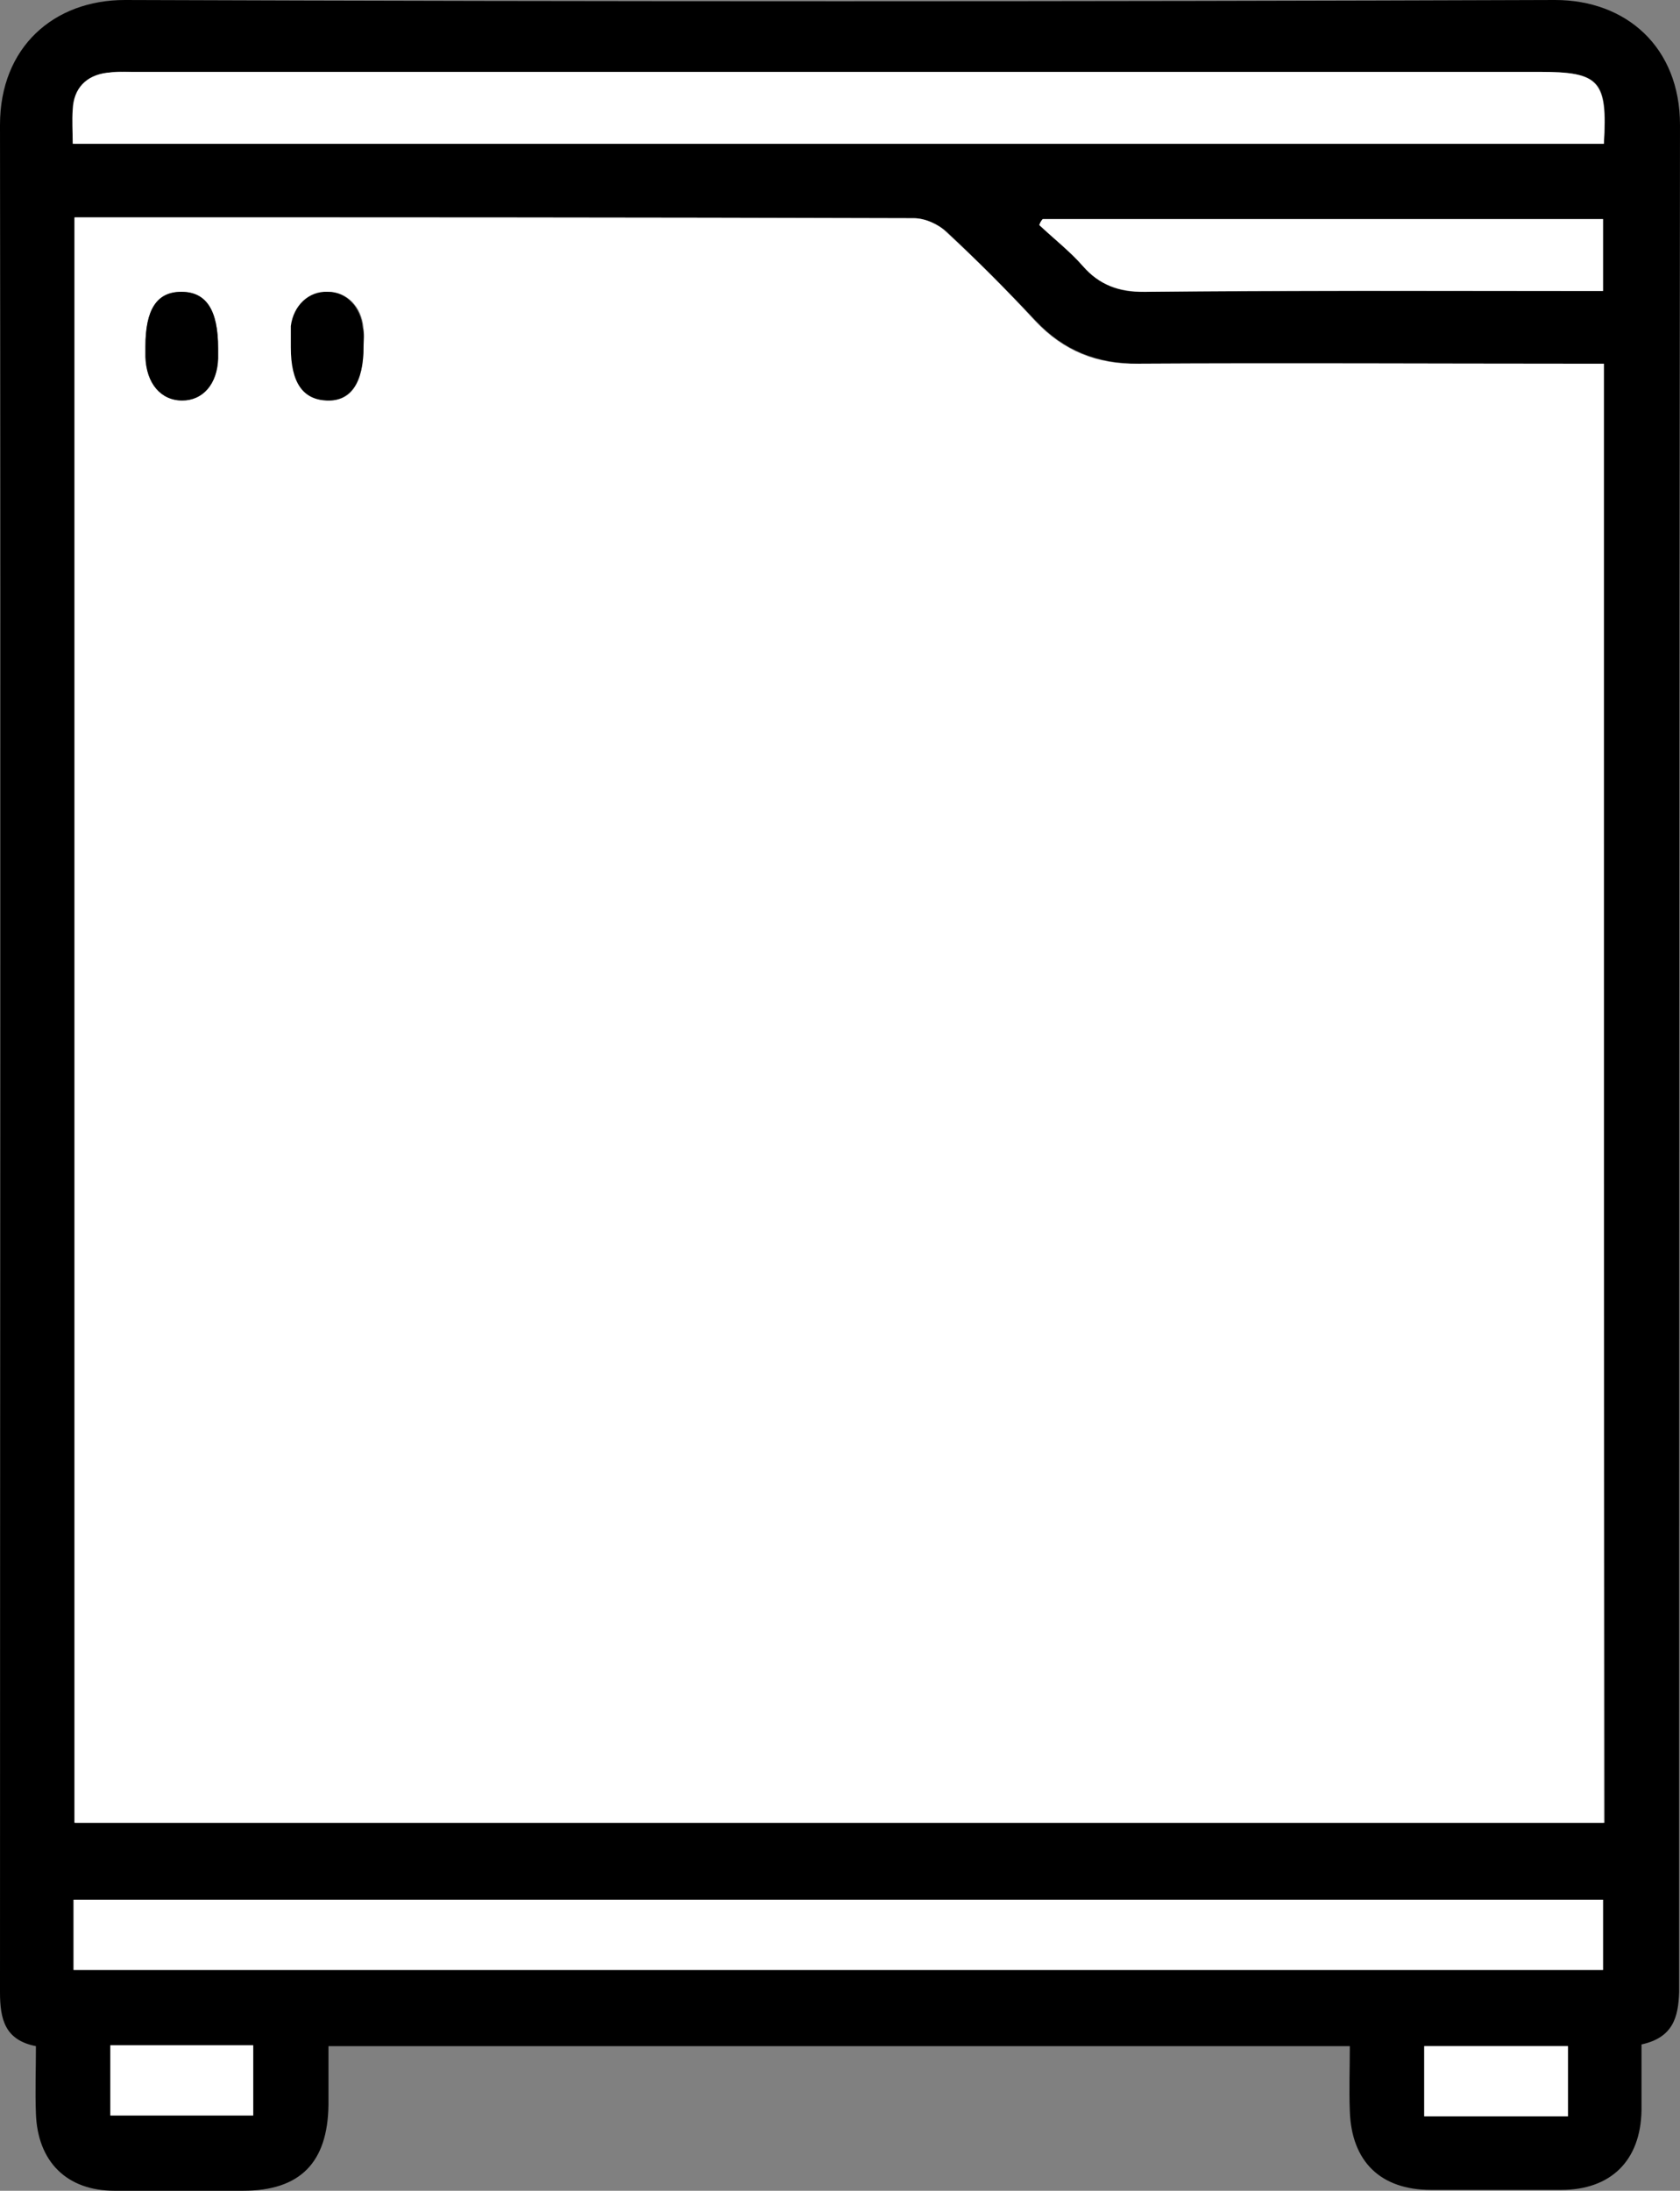
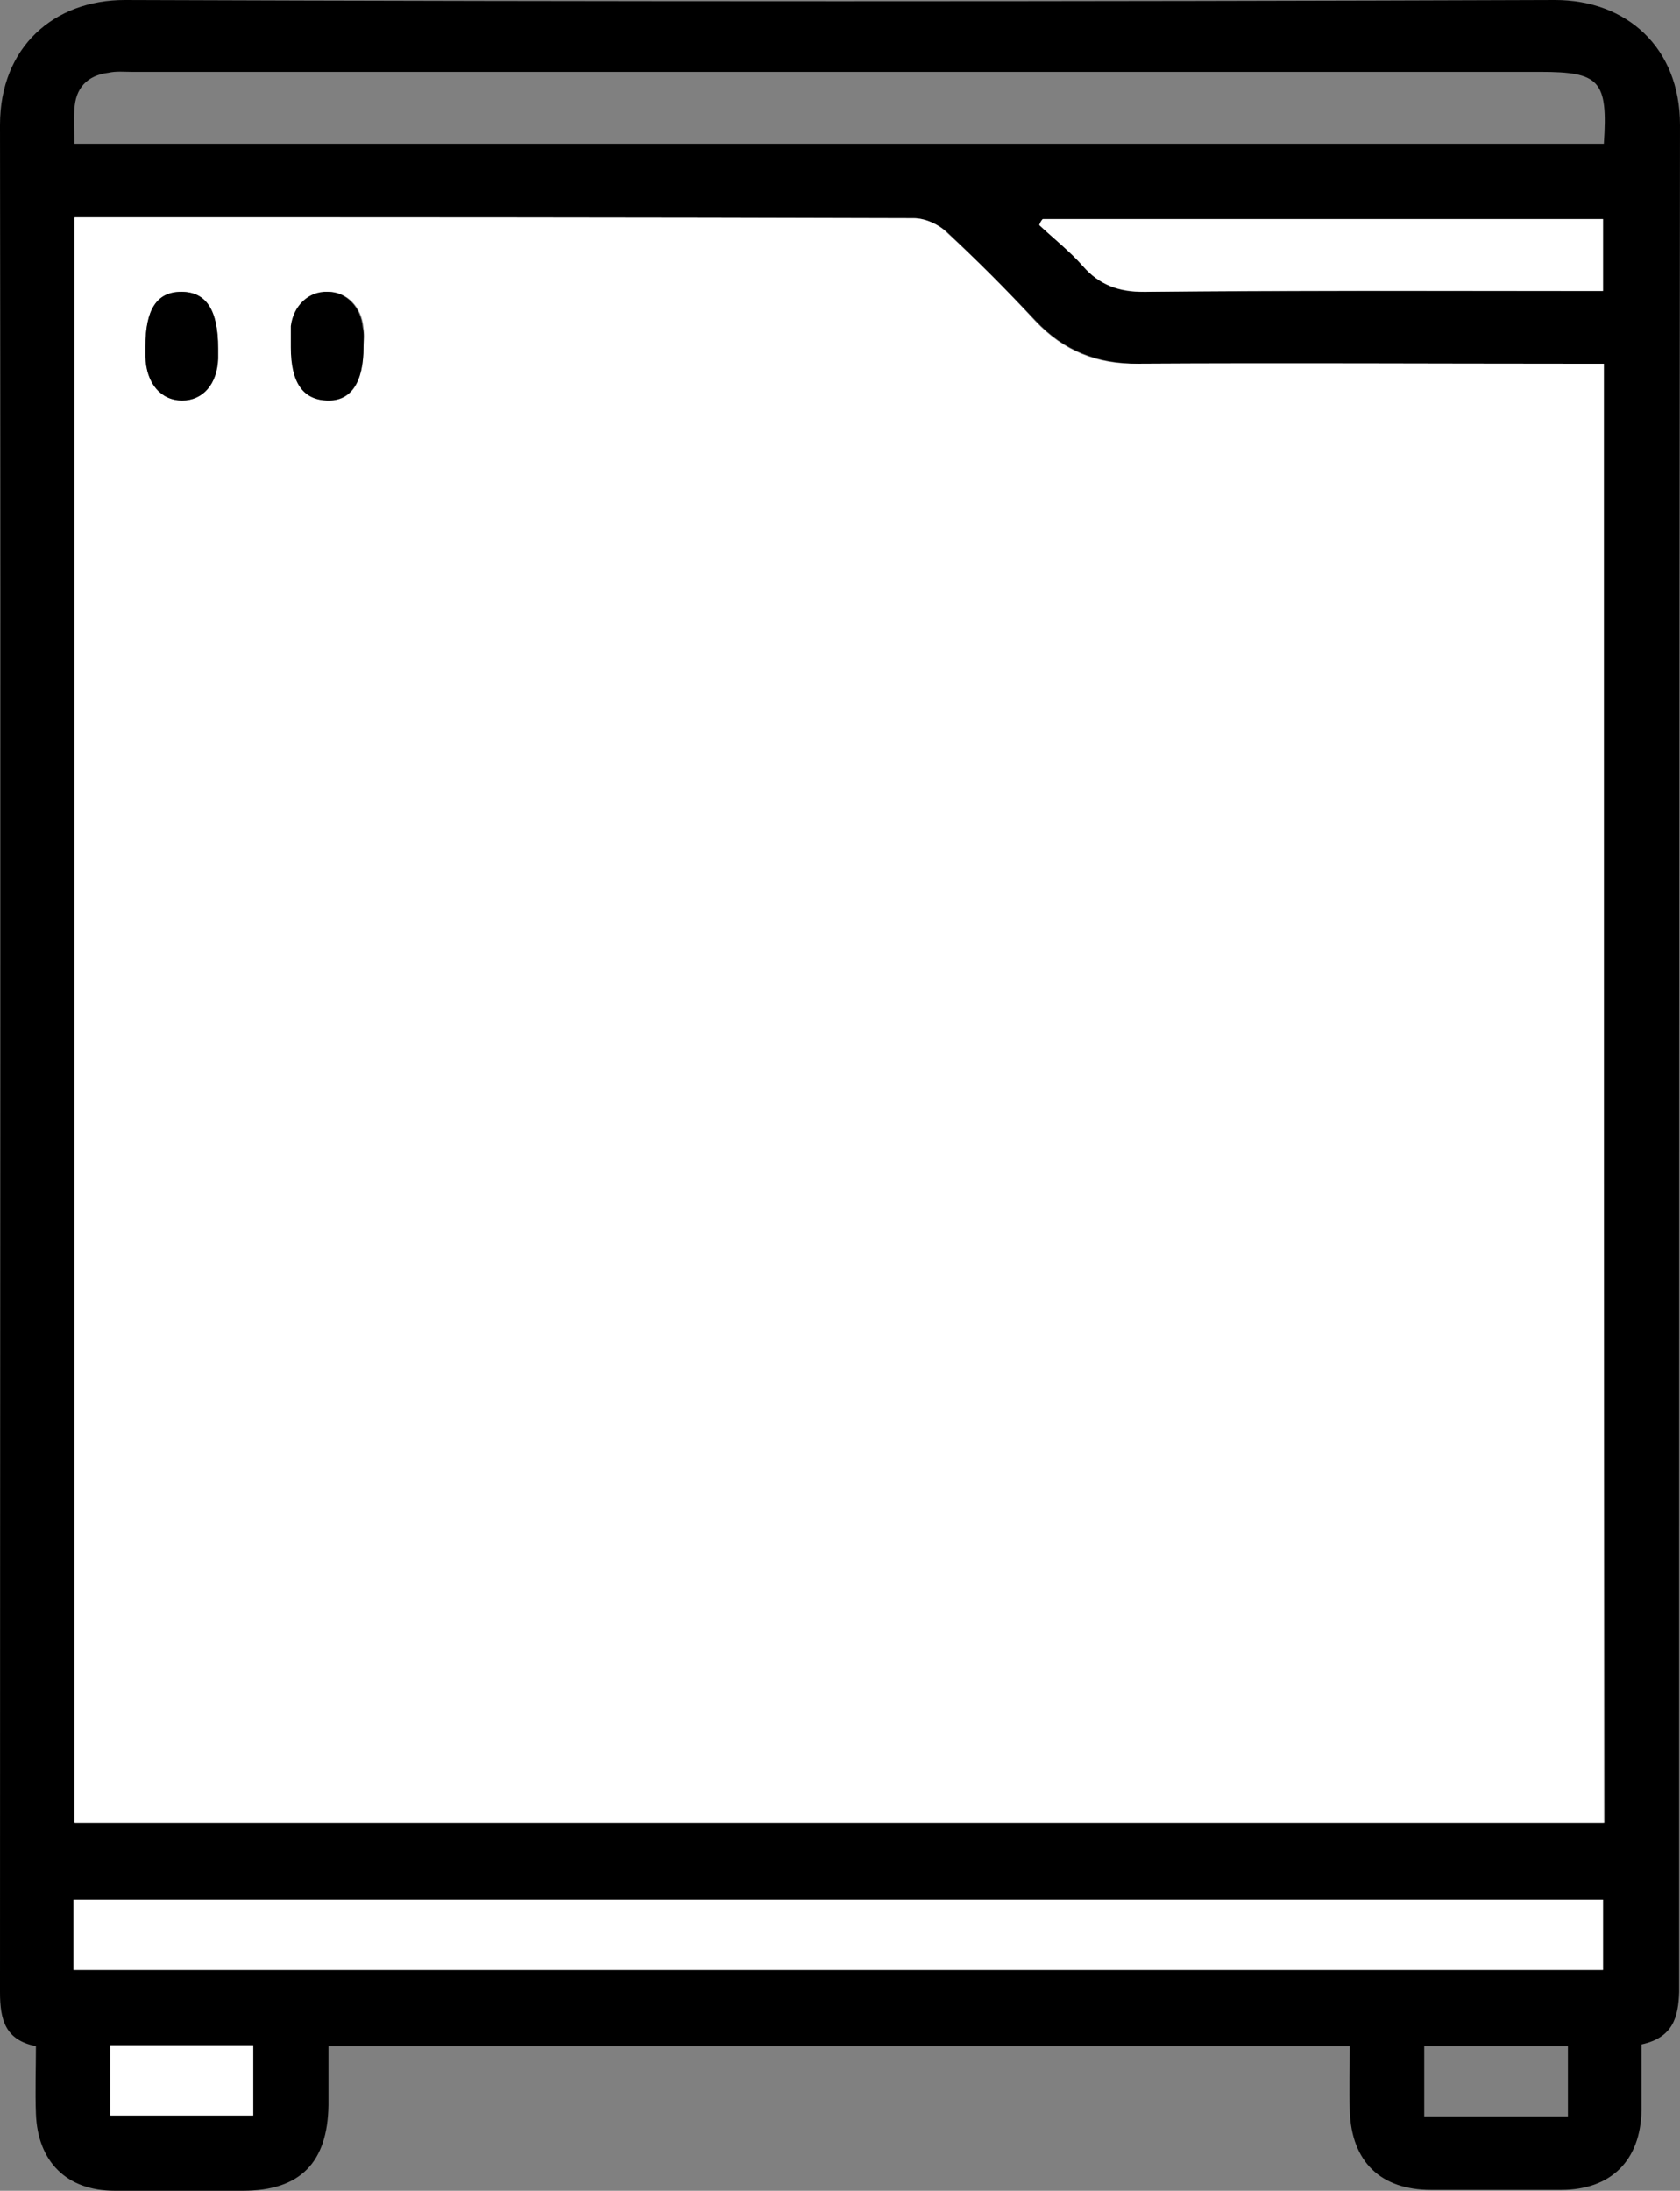
<svg xmlns="http://www.w3.org/2000/svg" version="1.1" id="Layer_1" x="0px" y="0px" viewBox="0 0 196.4 256" style="enable-background:new 0 0 196.4 256;" xml:space="preserve">
  <rect x="0" y="0" width="196.4" height="256" fill="#808080" stroke="none" />
  <style type="text/css">
	.st0{fill:#FFFFFF;}
</style>
  <g>
    <path d="M191.9,238.9c0,2.7,0,5.2,0,7.7c-0.1,5.9-3.6,9.3-9.4,9.3c-5.1,0-10.2,0-15.2,0c-5.9,0-9.3-3.3-9.5-9.2c-0.1-2.5,0-5,0-7.6   c-39.8,0-79.4,0-119.4,0c0,2.3,0,4.6,0,6.9c-0.1,6.7-3.3,10-10,10c-5,0-10,0-15,0c-5.6,0-9-3.4-9.2-9c-0.1-2.6,0-5.2,0-7.9   C0.6,238.4,0,236,0,232.8C0,160.1,0.1,87.3,0,14.6C0,5.5,6.3,0,14.6,0c55.7,0.2,111.5,0.2,167.2,0c8.3,0,14.6,5.5,14.6,14.6   c-0.1,72.7-0.1,145.5-0.1,218.2C196.2,235.7,195.6,238.1,191.9,238.9z M187.5,42.5c-1.2,0-2.2,0-3.2,0c-17.1,0-34.2-0.1-51.2,0   c-4.8,0-8.7-1.5-12-5c-3.4-3.6-6.9-7.1-10.4-10.4c-1-0.9-2.5-1.6-3.8-1.6c-31.9-0.1-63.8-0.1-95.7-0.1c-0.8,0-1.6,0-2.4,0   c0,62.8,0,125.2,0,187.6c59.7,0,119.2,0,178.8,0C187.5,156.2,187.5,99.6,187.5,42.5z M187.4,222c-59.8,0-119.3,0-178.8,0   c0,2.8,0,5.4,0,8.2c59.7,0,119.2,0,178.8,0C187.4,227.4,187.4,224.8,187.4,222z M187.5,16.8c0.5-7.4-0.5-8.4-7.4-8.4   c-54.9,0-109.8,0-164.7,0c-0.9,0-1.8-0.1-2.7,0.1c-2.5,0.3-3.9,1.8-4,4.3c-0.1,1.3,0,2.6,0,4C68.3,16.8,127.8,16.8,187.5,16.8z    M121.9,25.6c-0.1,0.2-0.3,0.4-0.4,0.7c1.7,1.6,3.6,3,5.1,4.8c2,2.2,4.2,3.1,7.2,3c16.9-0.1,33.8-0.1,50.7-0.1c1,0,1.9,0,2.9,0   c0-3,0-5.7,0-8.4C165.4,25.6,143.6,25.6,121.9,25.6z M29.6,247.2c0-2.8,0-5.5,0-8.2c-5.7,0-11.2,0-16.7,0c0,2.9,0,5.5,0,8.2   C18.6,247.2,24,247.2,29.6,247.2z M183.3,239.1c-5.8,0-11.3,0-16.8,0c0,2.8,0,5.4,0,8.2c5.7,0,11.2,0,16.8,0   C183.3,244.4,183.3,241.8,183.3,239.1z" />
    <path class="st0" d="M187.5,42.5c0,57,0,113.7,0,170.5c-59.6,0-119.1,0-178.8,0c0-62.4,0-124.8,0-187.6c0.8,0,1.6,0,2.4,0   c31.9,0,63.8,0,95.7,0.1c1.3,0,2.9,0.7,3.8,1.6c3.6,3.3,7.1,6.8,10.4,10.4c3.3,3.5,7.2,5.1,12,5c17.1-0.1,34.2,0,51.2,0   C185.3,42.5,186.3,42.5,187.5,42.5z M42.5,40.5c0-0.7,0.1-1.5,0-2.2c-0.2-2.4-1.9-4.2-4.1-4.2s-4,1.6-4.3,4c-0.1,0.8,0,1.7,0,2.5   c0,4.1,1.4,6.1,4.2,6.2C41.1,46.9,42.5,44.7,42.5,40.5z M17,40.5c0,0.4,0,0.8,0,1.2c0.1,3.1,1.8,5.1,4.3,5.1s4.1-2,4.2-4.9   c0-0.4,0-0.8,0-1.2c0-4.5-1.4-6.6-4.3-6.6C18.3,34.1,17,36.2,17,40.5z" />
    <path class="st0" d="M187.4,222c0,2.8,0,5.4,0,8.2c-59.7,0-119.2,0-178.8,0c0-2.8,0-5.4,0-8.2C68.2,222,127.7,222,187.4,222z" />
-     <path class="st0" d="M187.5,16.8c-59.7,0-119.2,0-179,0c0-1.4-0.1-2.7,0-4c0.1-2.5,1.6-4,4-4.3c0.9-0.1,1.8-0.1,2.7-0.1   c54.9,0,109.8,0,164.7,0C187,8.4,187.9,9.4,187.5,16.8z" />
-     <path class="st0" d="M121.9,25.6c21.8,0,43.5,0,65.5,0c0,2.7,0,5.4,0,8.4c-1,0-1.9,0-2.9,0c-16.9,0-33.8-0.1-50.7,0.1   c-3,0-5.3-0.8-7.2-3c-1.5-1.7-3.4-3.2-5.1-4.8C121.6,26,121.7,25.8,121.9,25.6z" />
+     <path class="st0" d="M121.9,25.6c21.8,0,43.5,0,65.5,0c0,2.7,0,5.4,0,8.4c-1,0-1.9,0-2.9,0c-16.9,0-33.8-0.1-50.7,0.1   c-3,0-5.3-0.8-7.2-3c-1.5-1.7-3.4-3.2-5.1-4.8C121.6,26,121.7,25.8,121.9,25.6" />
    <path class="st0" d="M29.6,247.2c-5.6,0-11,0-16.7,0c0-2.7,0-5.3,0-8.2c5.5,0,11,0,16.7,0C29.6,241.7,29.6,244.4,29.6,247.2z" />
-     <path class="st0" d="M183.3,239.1c0,2.8,0,5.4,0,8.2c-5.6,0-11.1,0-16.8,0c0-2.7,0-5.3,0-8.2C172,239.1,177.5,239.1,183.3,239.1z" />
    <path d="M42.5,40.5c0,4.2-1.5,6.4-4.3,6.3S34,44.7,34,40.6c0-0.8,0-1.7,0-2.5c0.3-2.4,2.1-4.1,4.3-4c2.2,0,3.9,1.8,4.1,4.2   C42.6,39,42.5,39.7,42.5,40.5z" />
    <path d="M17,40.5c0-4.3,1.3-6.4,4.2-6.4c2.9,0,4.3,2.1,4.3,6.6c0,0.4,0,0.8,0,1.2c-0.1,3-1.8,4.9-4.2,4.9c-2.5,0-4.2-2-4.3-5.1   C17,41.3,17,40.9,17,40.5z" />
  </g>
</svg>